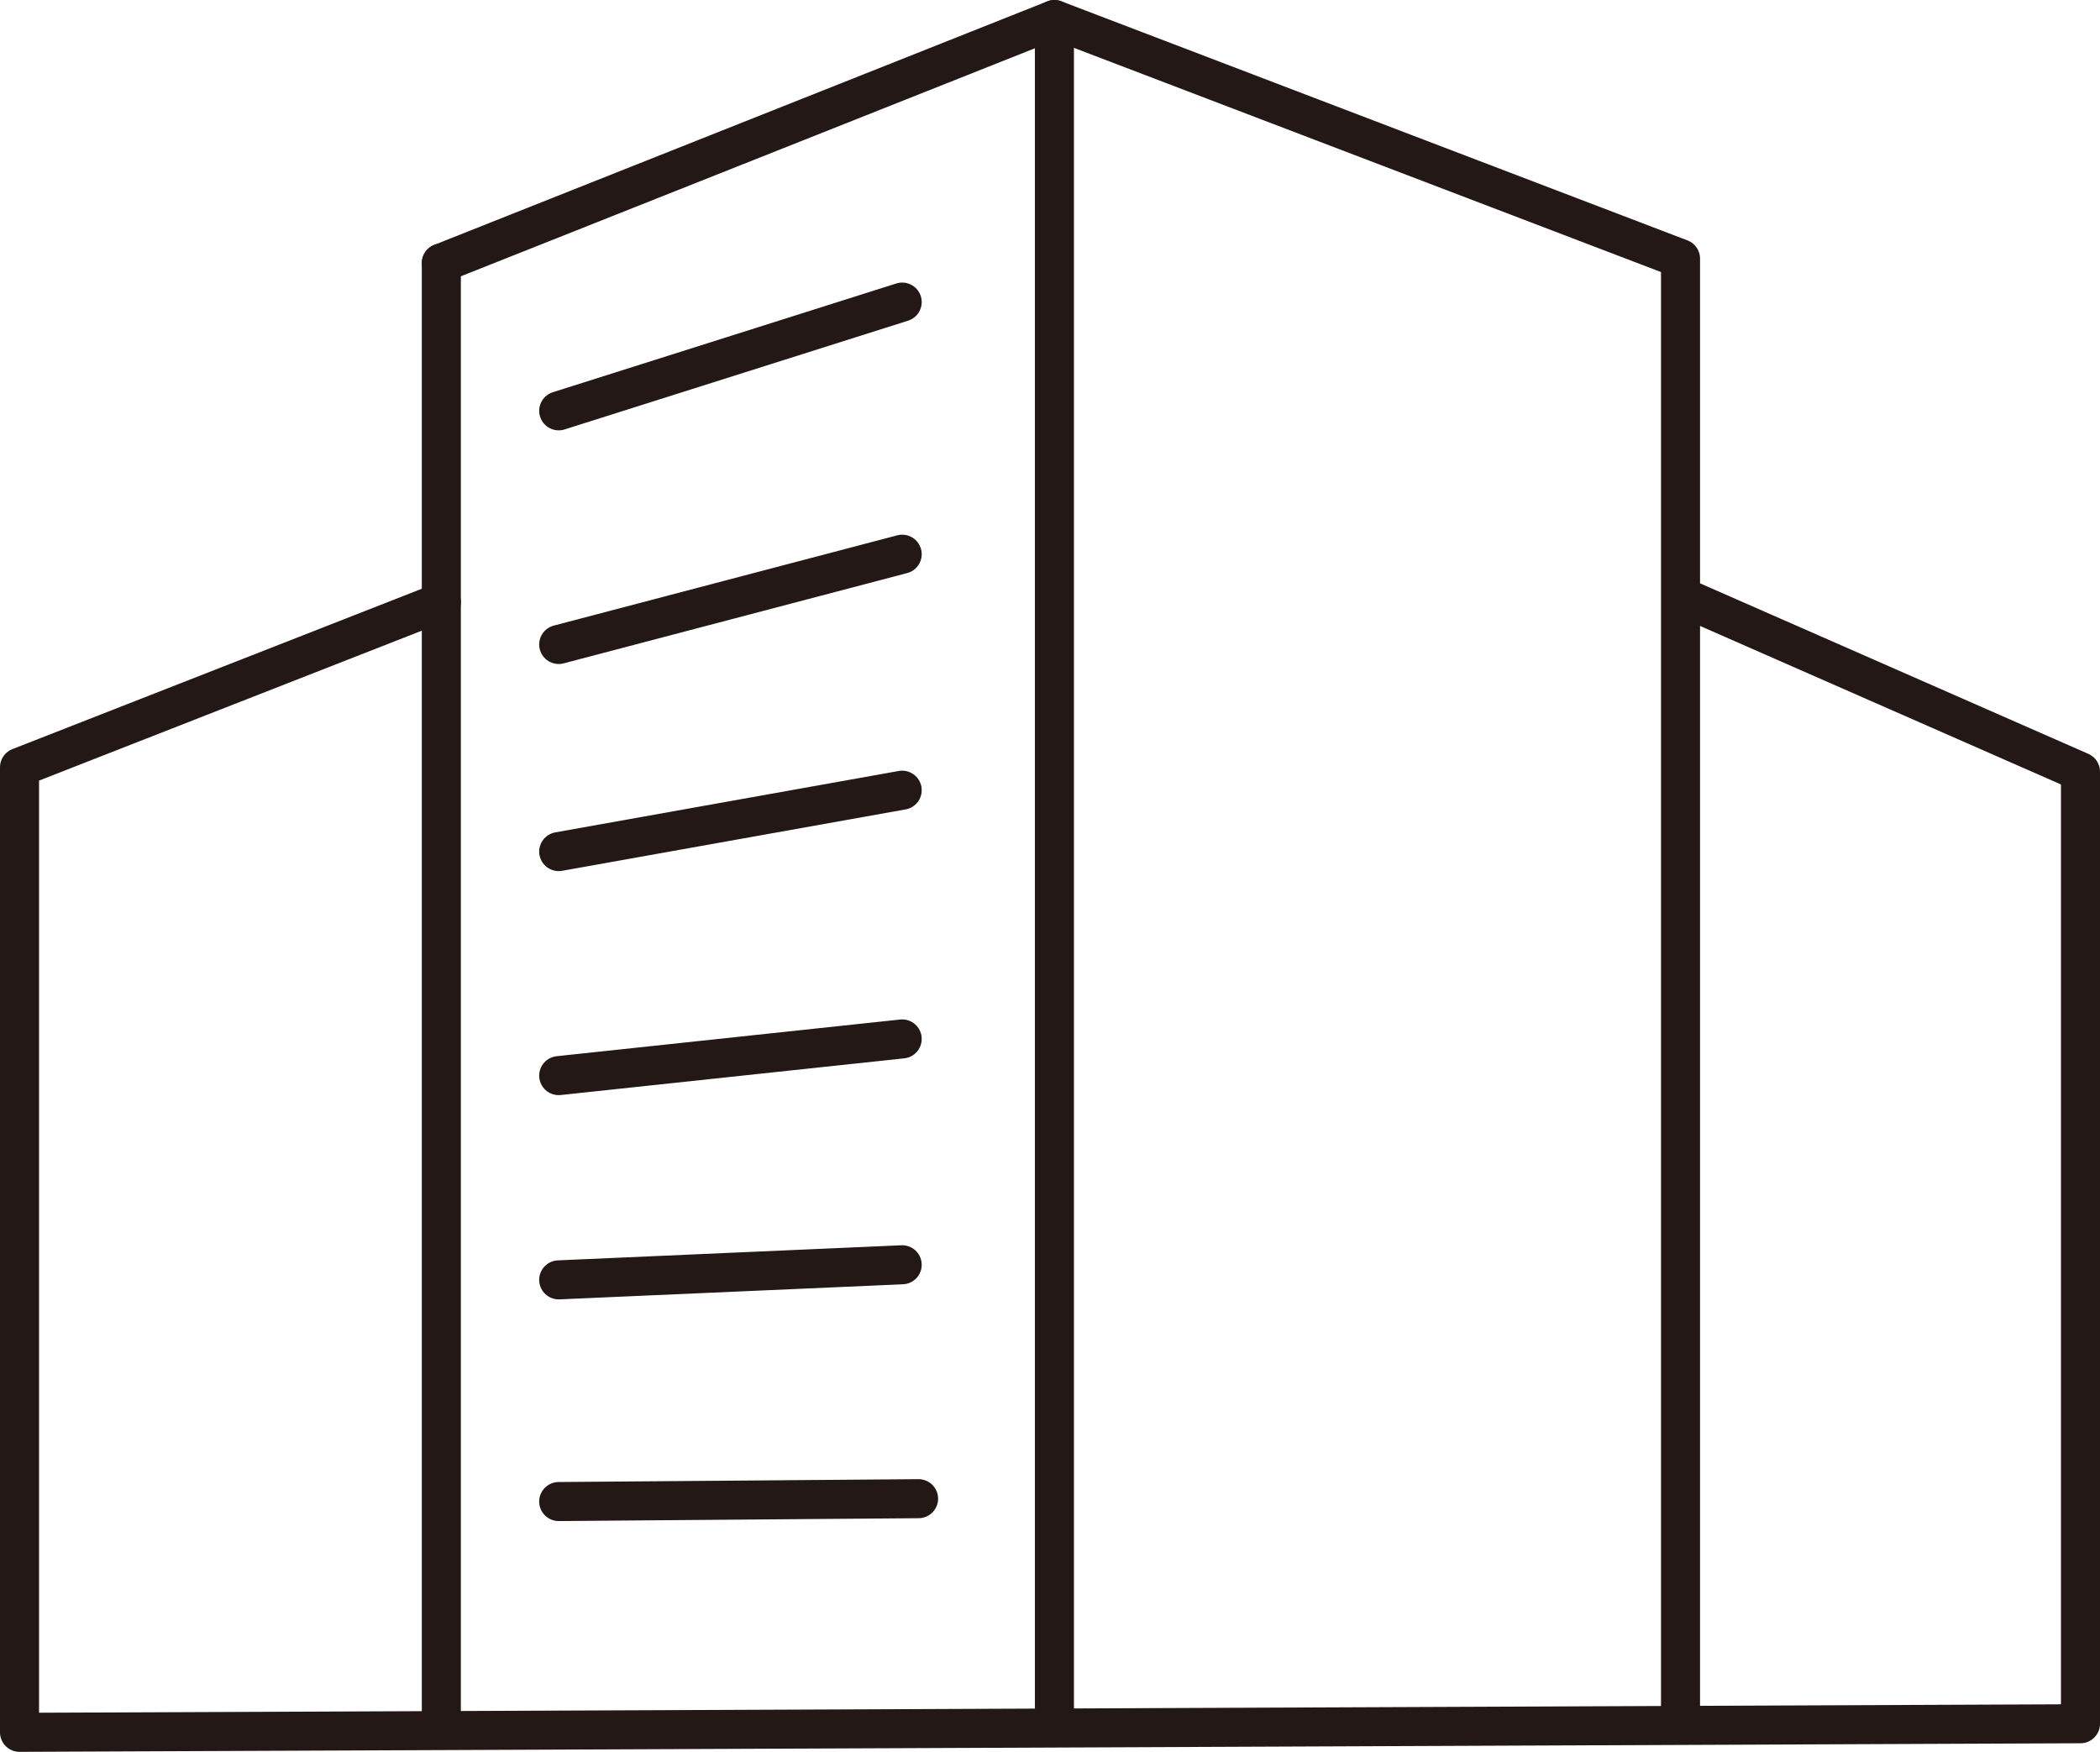
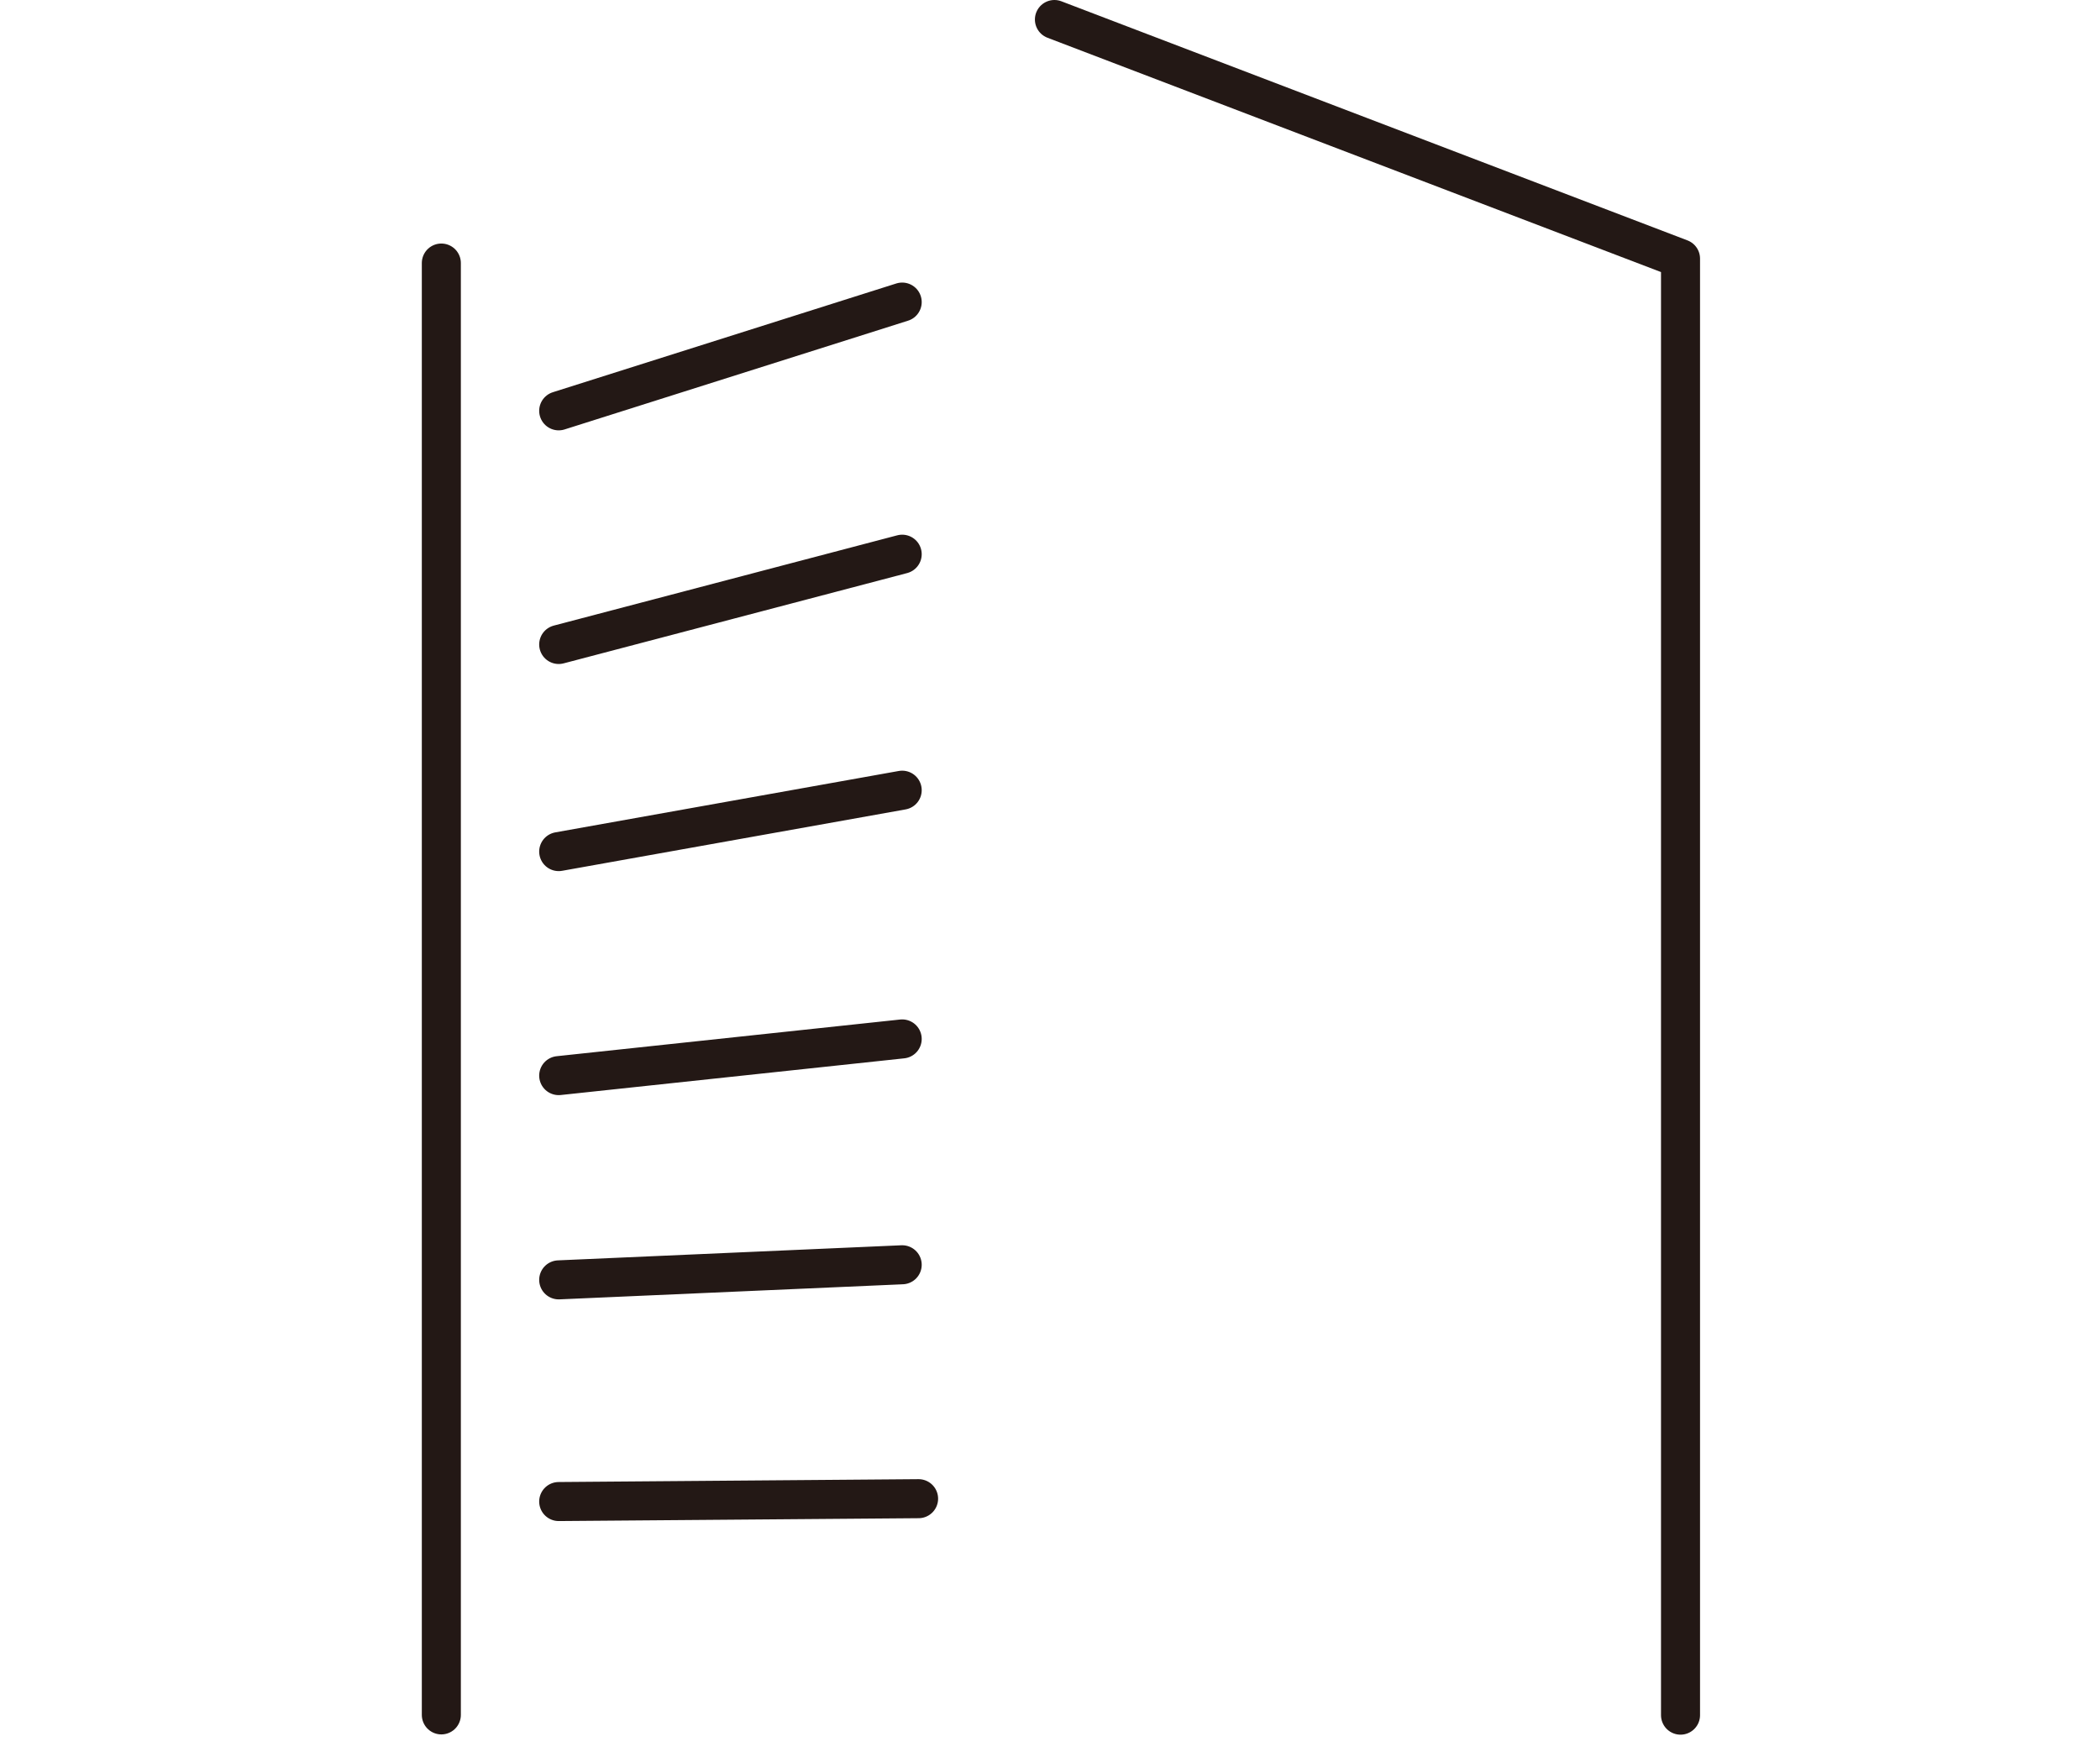
<svg xmlns="http://www.w3.org/2000/svg" viewBox="0 0 80.7 67.33">
  <defs>
    <style>.cls-1{fill:none;stroke:#231815;stroke-linecap:round;stroke-linejoin:round;stroke-width:1.5px;}</style>
  </defs>
  <g id="レイヤー_2" data-name="レイヤー 2">
    <g id="レイヤー_1-2" data-name="レイヤー 1">
      <line class="cls-1" x1="16.96" y1="10.11" x2="16.96" y2="65.91" />
      <polyline class="cls-1" points="64.58 65.92 64.58 9.94 40.52 0.75" />
-       <polyline class="cls-1" points="16.96 23.14 0.75 29.49 0.75 66.58 79.95 66.25 79.95 29.66 64.72 22.97" />
      <line class="cls-1" x1="21.47" y1="15.79" x2="34.67" y2="11.61" />
      <line class="cls-1" x1="21.47" y1="24.77" x2="34.67" y2="21.3" />
      <line class="cls-1" x1="21.47" y1="32.73" x2="34.67" y2="30.37" />
      <line class="cls-1" x1="21.47" y1="41.34" x2="34.67" y2="39.93" />
      <line class="cls-1" x1="21.47" y1="49.19" x2="34.67" y2="48.61" />
      <line class="cls-1" x1="21.47" y1="57.71" x2="35.3" y2="57.6" />
-       <polyline class="cls-1" points="16.96 10.11 40.52 0.75 40.52 66.08" />
    </g>
  </g>
</svg>